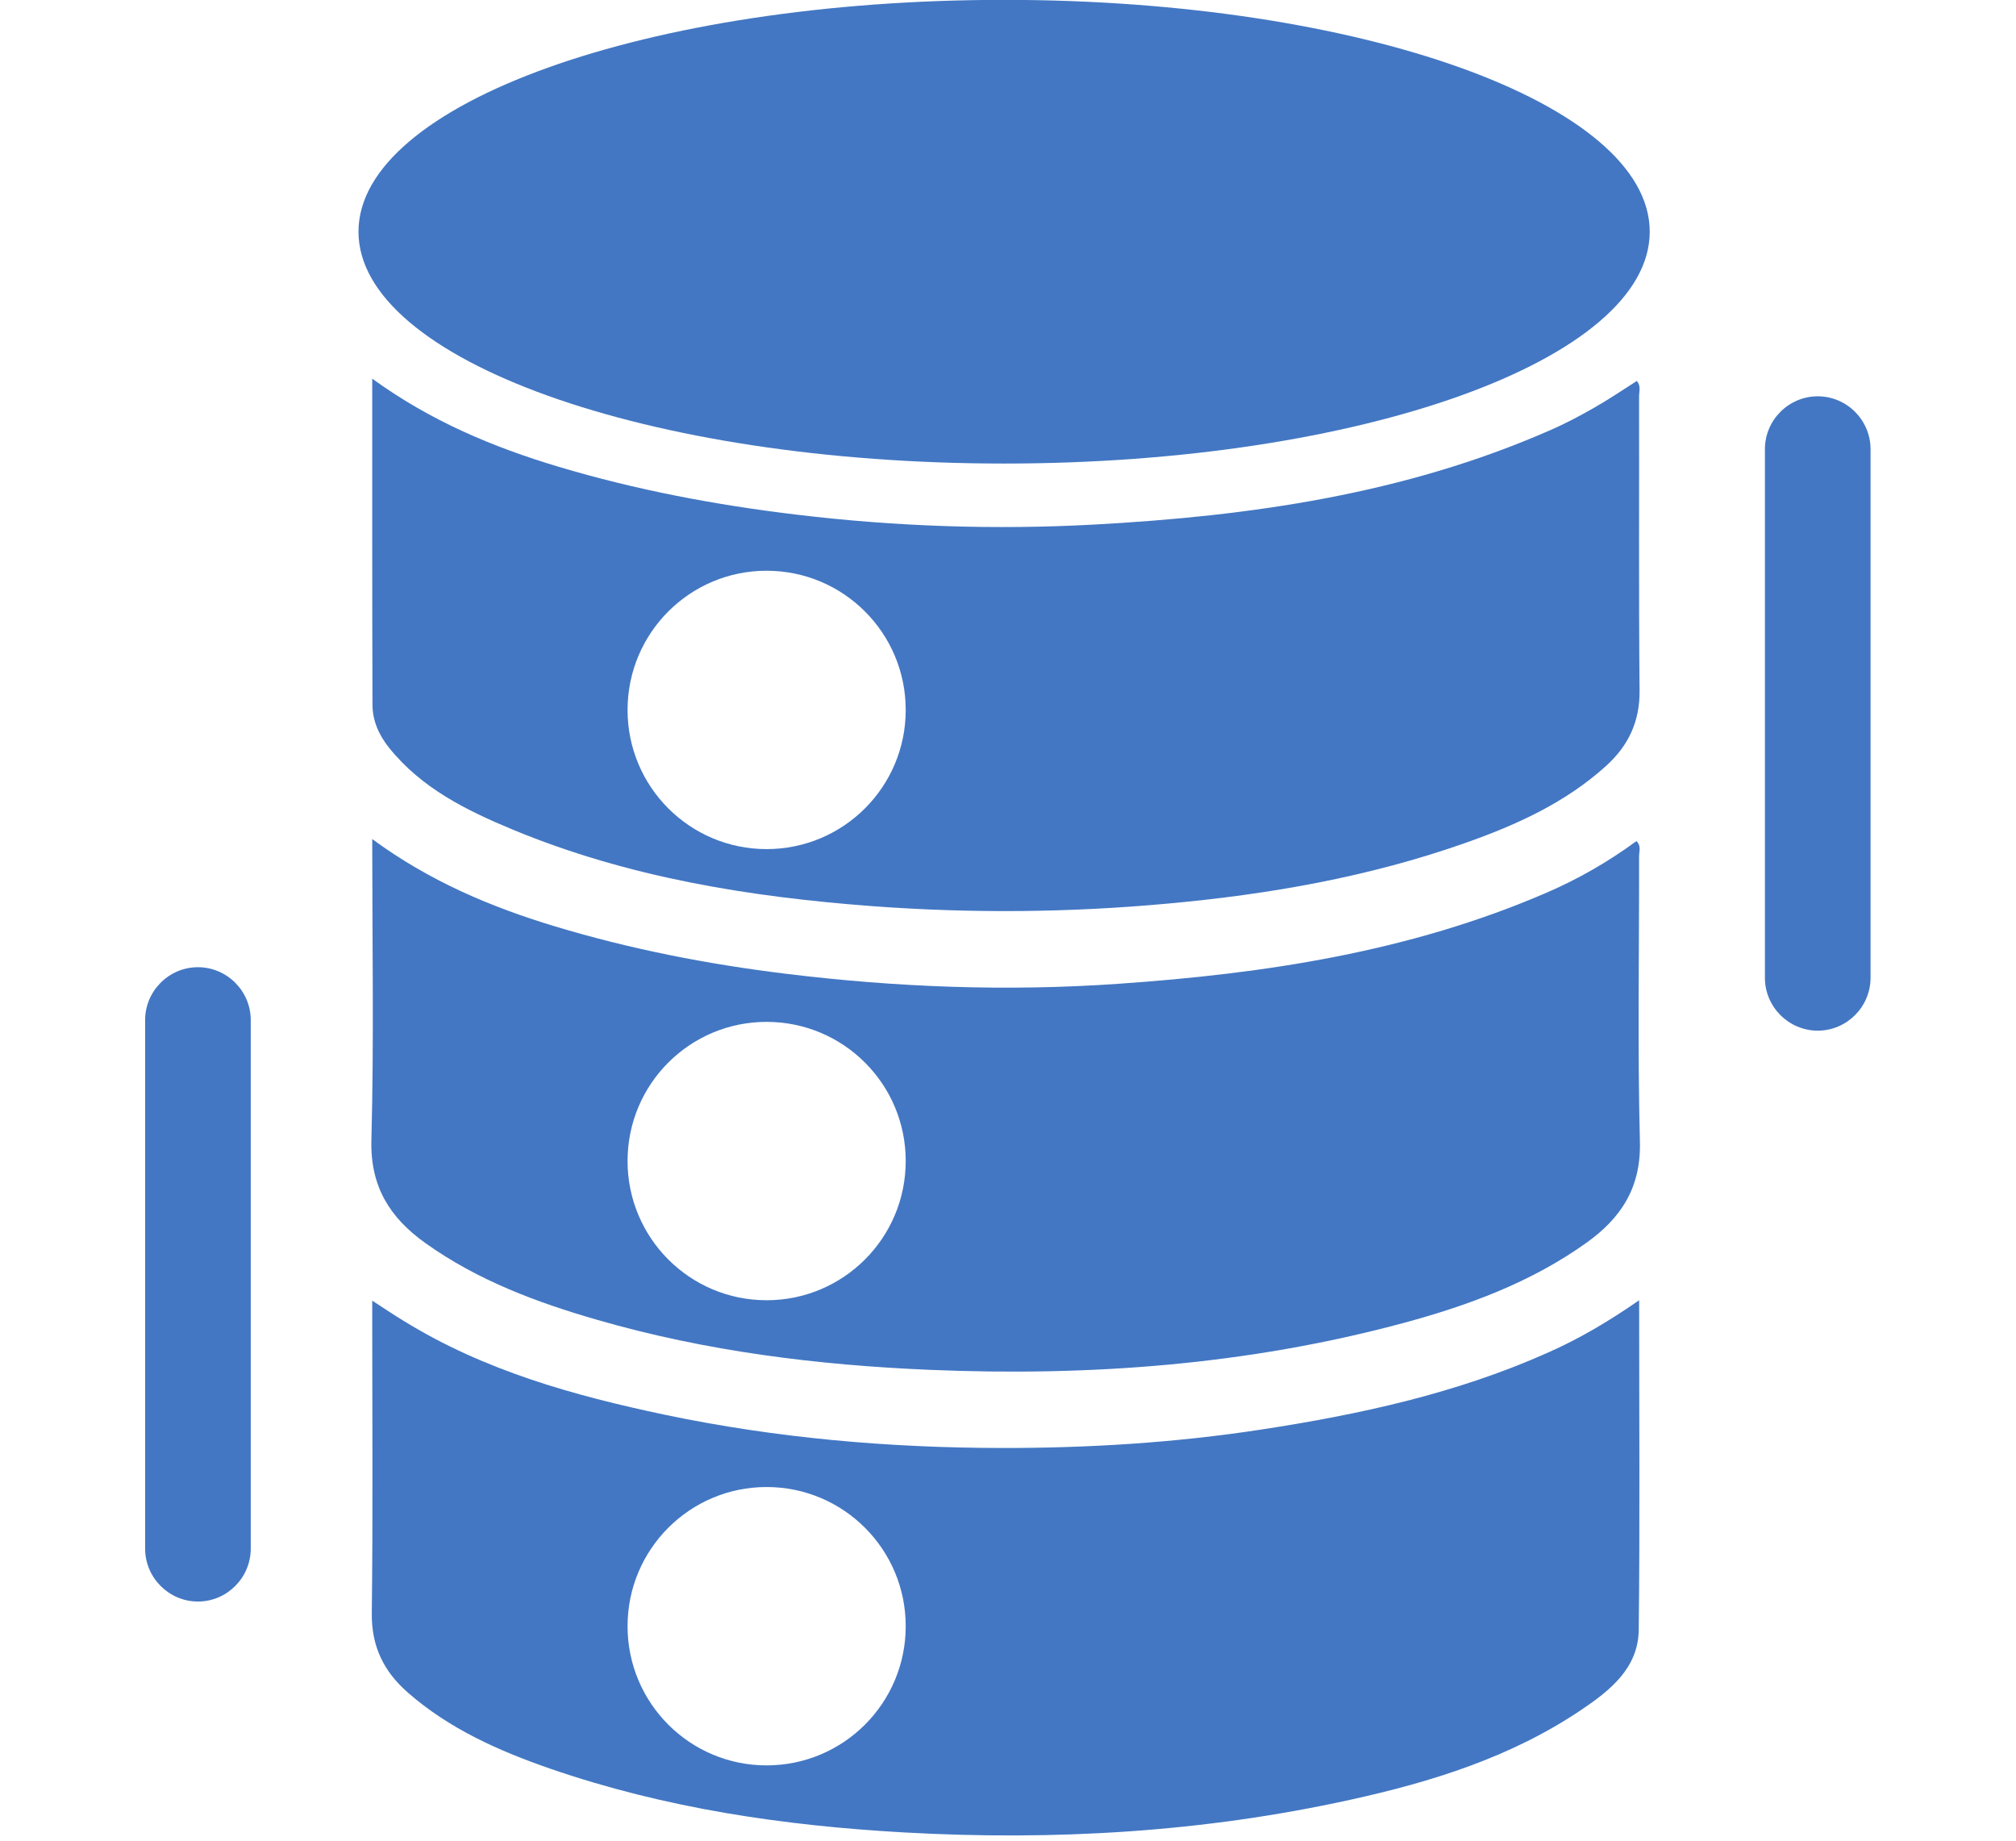
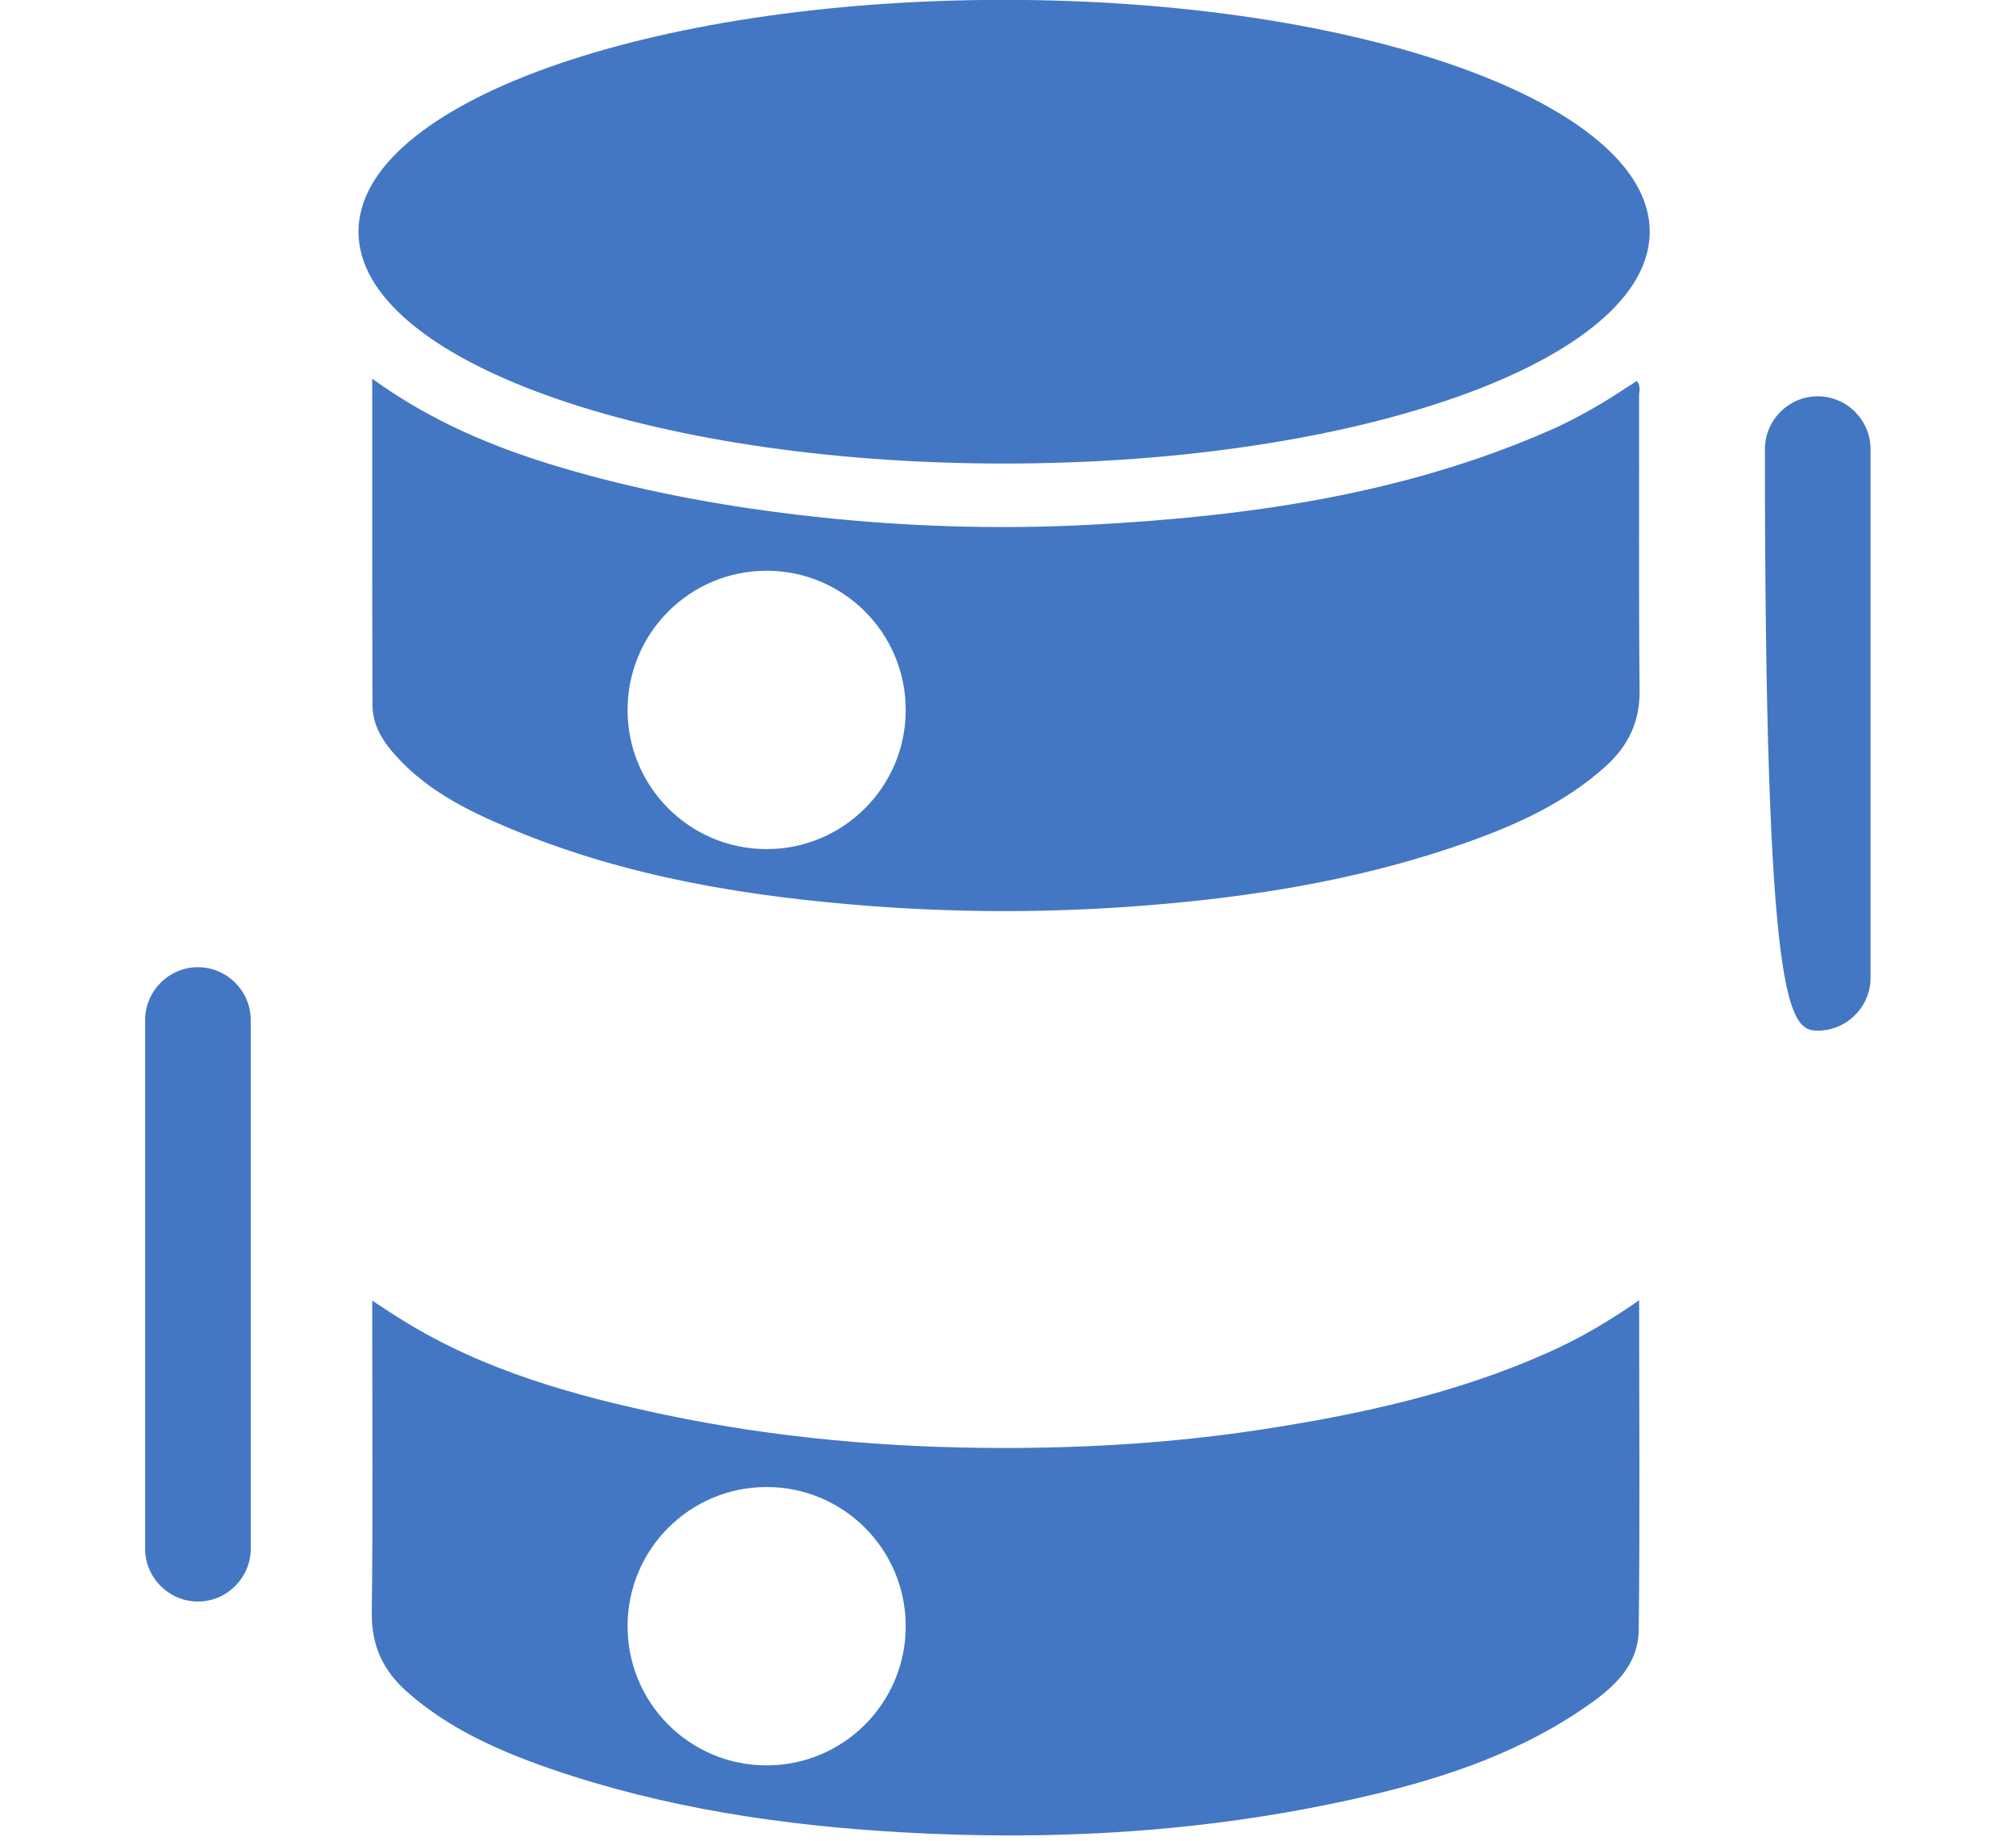
<svg xmlns="http://www.w3.org/2000/svg" width="460" zoomAndPan="magnify" viewBox="0 0 345 315" height="420" preserveAspectRatio="xMidYMid meet" version="1.0">
  <defs>
    <clipPath id="e022665f79">
      <path d="M 302 67 L 320.504 67 L 320.504 177 L 302 177 Z M 302 67 " clip-rule="nonzero" />
    </clipPath>
    <clipPath id="867cad47a9">
      <path d="M 24.254 165 L 43 165 L 43 275 L 24.254 275 Z M 24.254 165 " clip-rule="nonzero" />
    </clipPath>
  </defs>
  <path fill="#4377c3" d="M 131.188 302.113 C 118.043 302.113 107.395 291.457 107.395 278.289 C 107.395 265.137 118.043 254.477 131.188 254.477 C 144.344 254.477 154.996 265.137 154.996 278.289 C 154.996 291.457 144.344 302.113 131.188 302.113 Z M 264.887 231.48 C 249.238 238.469 232.672 242.066 215.844 244.641 C 201.113 246.898 186.289 247.816 171.43 247.797 C 152.07 247.77 132.812 246.098 113.832 242.121 C 98.211 238.828 82.934 234.578 69.18 226.105 C 67.441 225.059 65.762 223.922 63.699 222.582 L 63.699 226.02 C 63.699 242.699 63.828 259.383 63.625 276.059 C 63.555 281.727 65.652 286.027 69.793 289.652 C 76.898 295.871 85.344 299.617 94.109 302.66 C 113.727 309.441 134.027 312.426 154.684 313.586 C 180.41 315.031 205.906 313.547 231.086 307.996 C 245.004 304.941 258.562 300.719 270.551 292.648 C 275.5 289.32 280.367 285.5 280.438 278.898 C 280.652 260.324 280.508 241.742 280.508 222.512 C 275.25 226.164 270.242 229.113 264.887 231.48 " fill-opacity="1" fill-rule="nonzero" />
-   <path fill="#4377c3" d="M 131.188 222.512 C 118.043 222.512 107.395 211.852 107.395 198.68 C 107.395 185.523 118.043 174.875 131.188 174.875 C 144.344 174.875 154.996 185.523 154.996 198.68 C 154.996 211.852 144.344 222.512 131.188 222.512 Z M 280.496 146.52 C 280.496 145.707 280.906 144.766 280.043 143.938 C 275.199 147.496 270.023 150.465 264.551 152.816 C 241.188 162.895 216.477 166.625 191.367 168.359 C 172.406 169.684 153.492 168.969 134.602 166.656 C 121.156 165.016 107.906 162.441 94.922 158.516 C 83.969 155.207 73.465 150.777 63.699 143.59 C 63.699 161.195 64.008 178.184 63.555 195.133 C 63.359 203.094 66.738 208.395 72.773 212.715 C 81.727 219.109 91.844 222.887 102.277 225.891 C 120.848 231.25 139.859 233.613 159.133 234.426 C 186.469 235.57 213.492 233.578 239.996 226.453 C 251.168 223.445 261.977 219.484 271.504 212.668 C 277.434 208.43 280.855 203.203 280.637 195.348 C 280.223 179.09 280.531 162.809 280.496 146.52 " fill-opacity="1" fill-rule="nonzero" />
  <path fill="#4377c3" d="M 131.188 145.309 C 118.043 145.309 107.395 134.652 107.395 121.5 C 107.395 108.324 118.043 97.672 131.188 97.672 C 144.344 97.672 154.996 108.324 154.996 121.5 C 154.996 134.652 144.344 145.309 131.188 145.309 Z M 280.113 65.195 C 277.656 66.758 275.301 68.359 272.805 69.777 C 270.312 71.203 267.746 72.562 265.109 73.695 C 240.281 84.57 213.945 88.316 187.23 89.77 C 170.27 90.691 153.312 90.109 136.426 88.086 C 122.578 86.434 108.91 83.867 95.555 79.867 C 84.379 76.523 73.699 72.059 63.699 64.801 C 63.699 83.832 63.684 102.211 63.742 120.578 C 63.742 123.324 64.84 125.785 66.574 127.957 C 72.141 134.902 79.832 138.688 87.762 141.98 C 107.469 150.156 128.277 153.5 149.375 155.078 C 166.203 156.328 183.07 156.184 199.922 154.625 C 217.215 153.055 234.23 150.07 250.645 144.297 C 259.398 141.219 267.84 137.422 274.855 131.07 C 278.648 127.633 280.637 123.504 280.582 118.191 C 280.422 101.398 280.531 84.605 280.496 67.82 C 280.496 67.008 280.855 66.066 280.113 65.195 " fill-opacity="1" fill-rule="nonzero" />
  <path fill="#4377c3" d="M 171.832 -0.023 C 110.816 -0.023 61.348 17.738 61.348 39.652 C 61.348 61.566 110.816 79.328 171.832 79.328 C 232.852 79.328 282.32 61.566 282.32 39.652 C 282.32 17.738 232.852 -0.023 171.832 -0.023 " fill-opacity="1" fill-rule="nonzero" />
  <g clip-path="url(#e022665f79)">
-     <path fill="#4377c3" d="M 311.07 67.82 C 306.098 67.82 302.031 71.891 302.031 76.867 L 302.031 167.332 C 302.031 172.301 306.098 176.379 311.07 176.379 C 316.043 176.379 320.109 172.301 320.109 167.332 L 320.109 76.867 C 320.109 71.891 316.043 67.82 311.07 67.82 " fill-opacity="1" fill-rule="nonzero" />
+     <path fill="#4377c3" d="M 311.07 67.82 C 306.098 67.82 302.031 71.891 302.031 76.867 C 302.031 172.301 306.098 176.379 311.07 176.379 C 316.043 176.379 320.109 172.301 320.109 167.332 L 320.109 76.867 C 320.109 71.891 316.043 67.82 311.07 67.82 " fill-opacity="1" fill-rule="nonzero" />
  </g>
  <g clip-path="url(#867cad47a9)">
    <path fill="#4377c3" d="M 33.871 165.52 C 28.906 165.52 24.836 169.59 24.836 174.566 L 24.836 265.027 C 24.836 269.996 28.906 274.074 33.871 274.074 C 38.844 274.074 42.91 269.996 42.91 265.027 L 42.91 174.566 C 42.91 169.59 38.844 165.52 33.871 165.52 " fill-opacity="1" fill-rule="nonzero" />
  </g>
</svg>